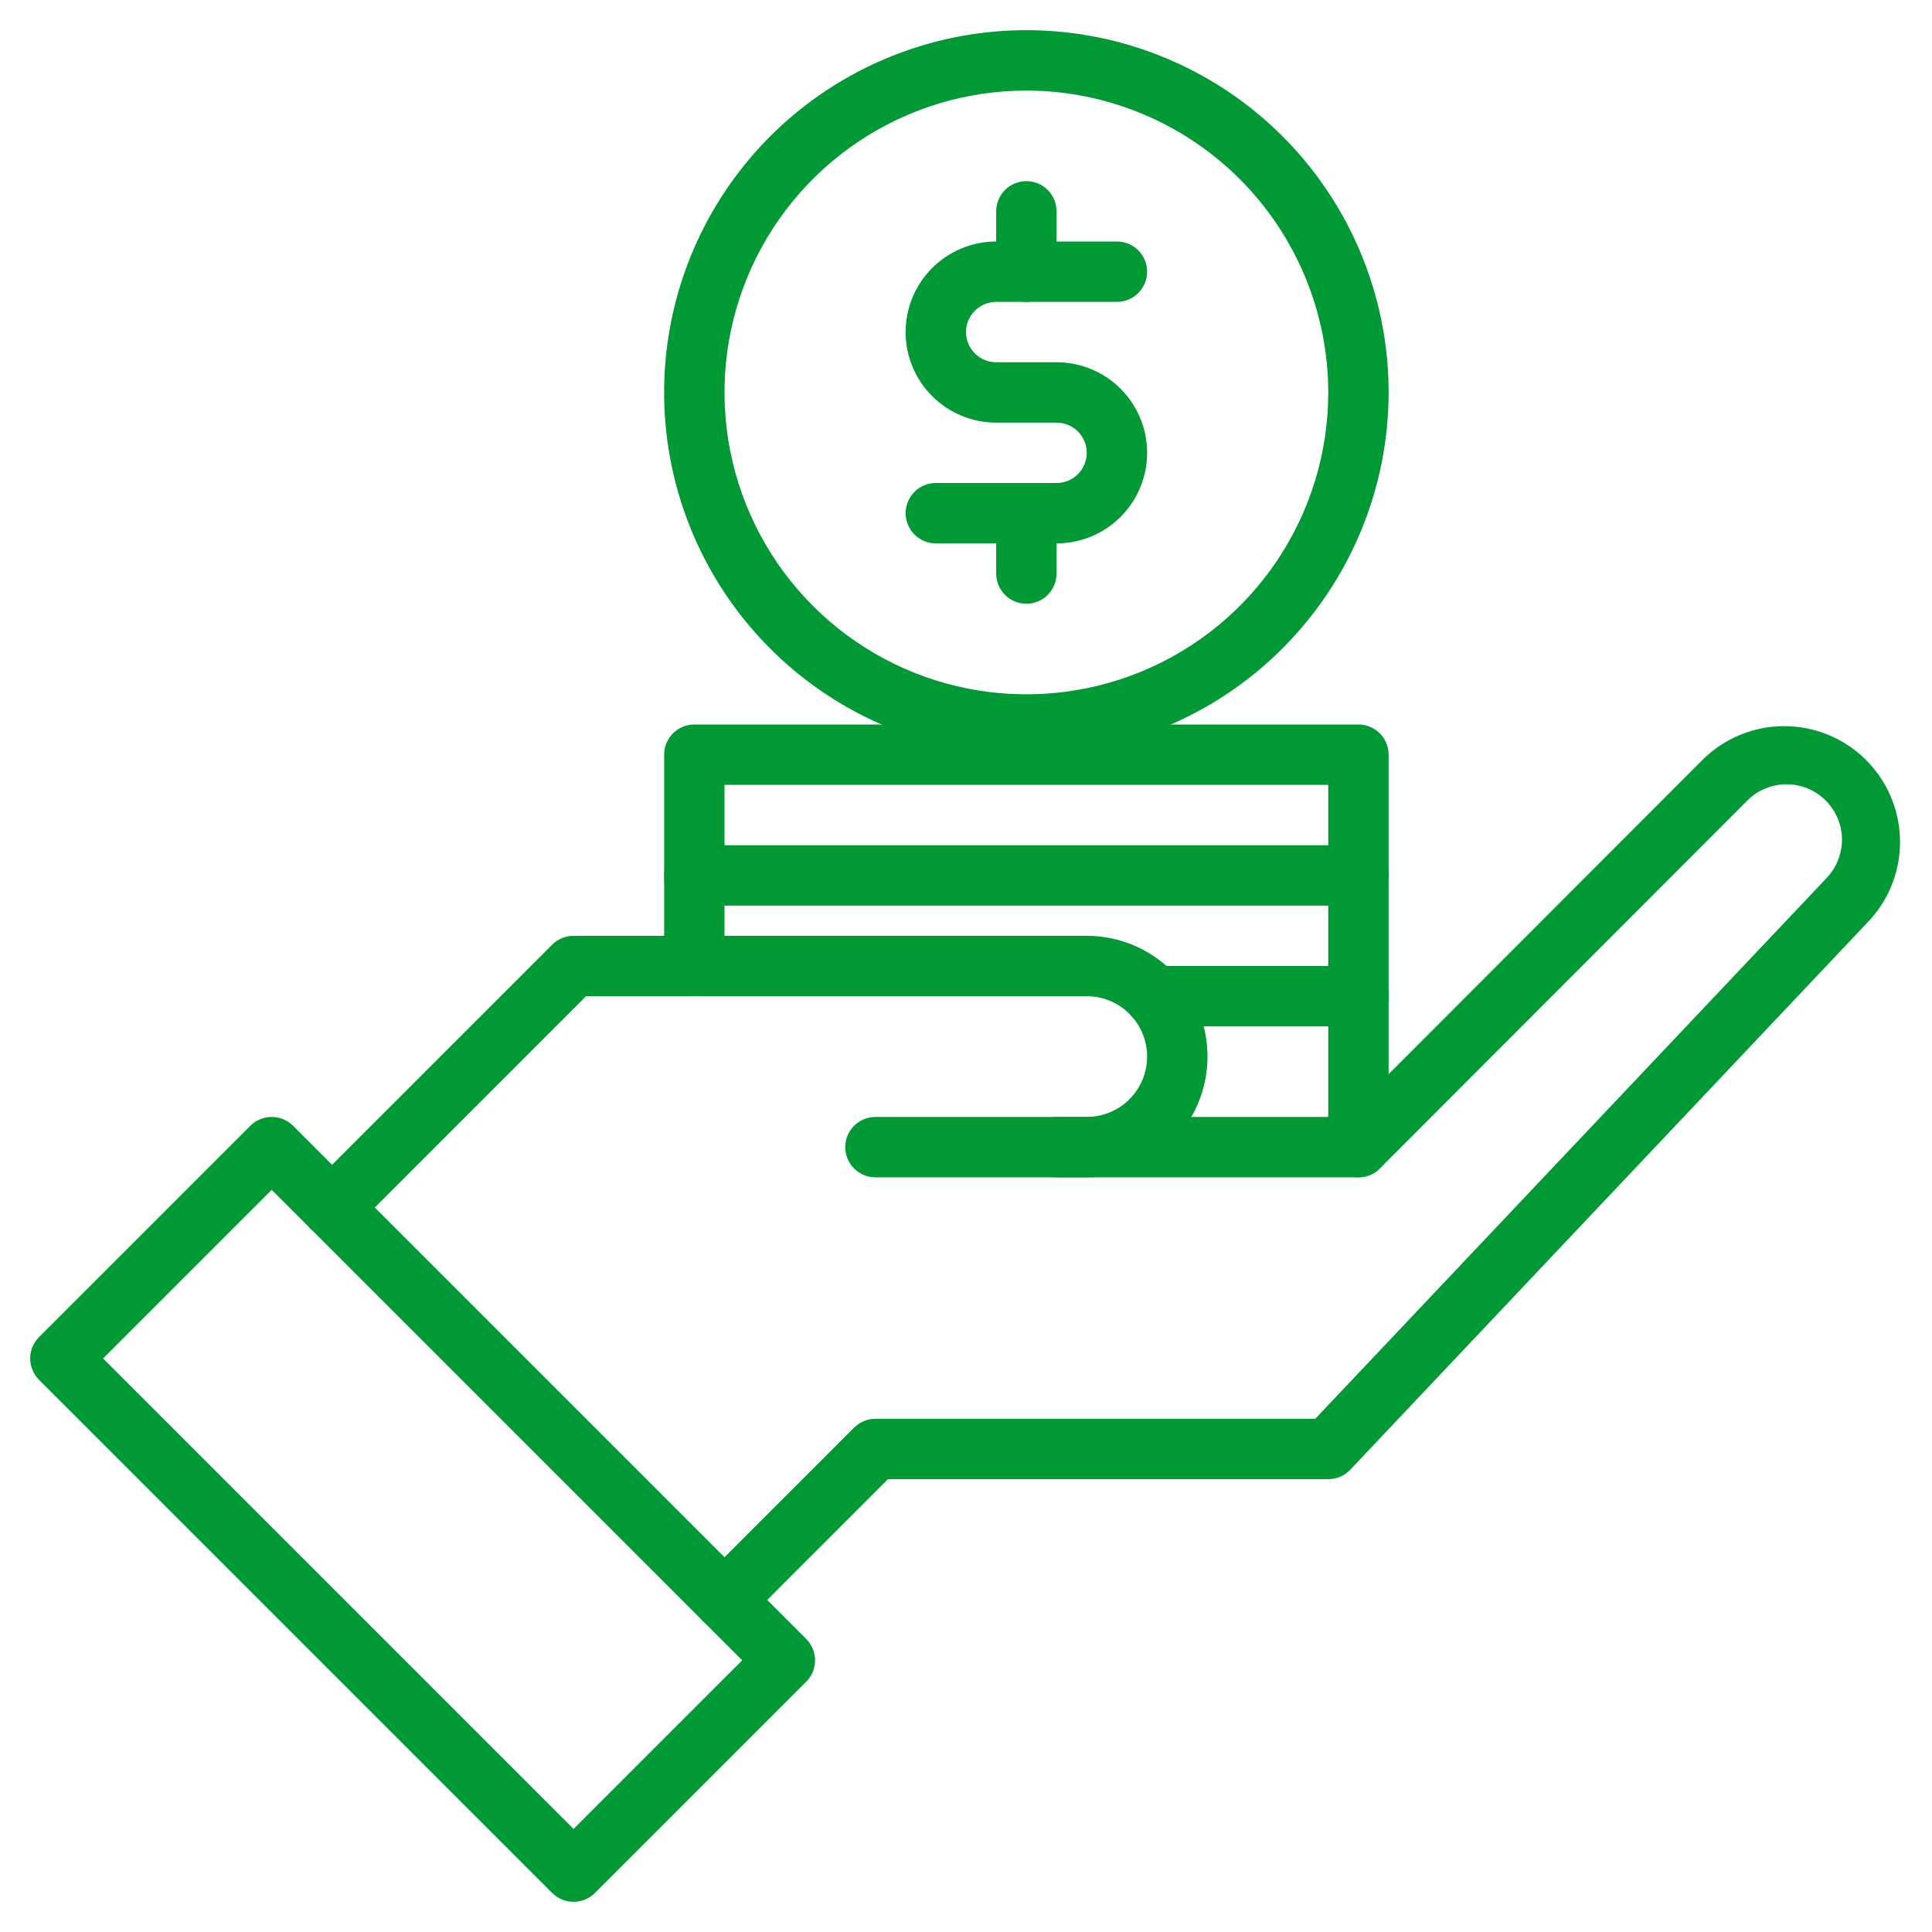
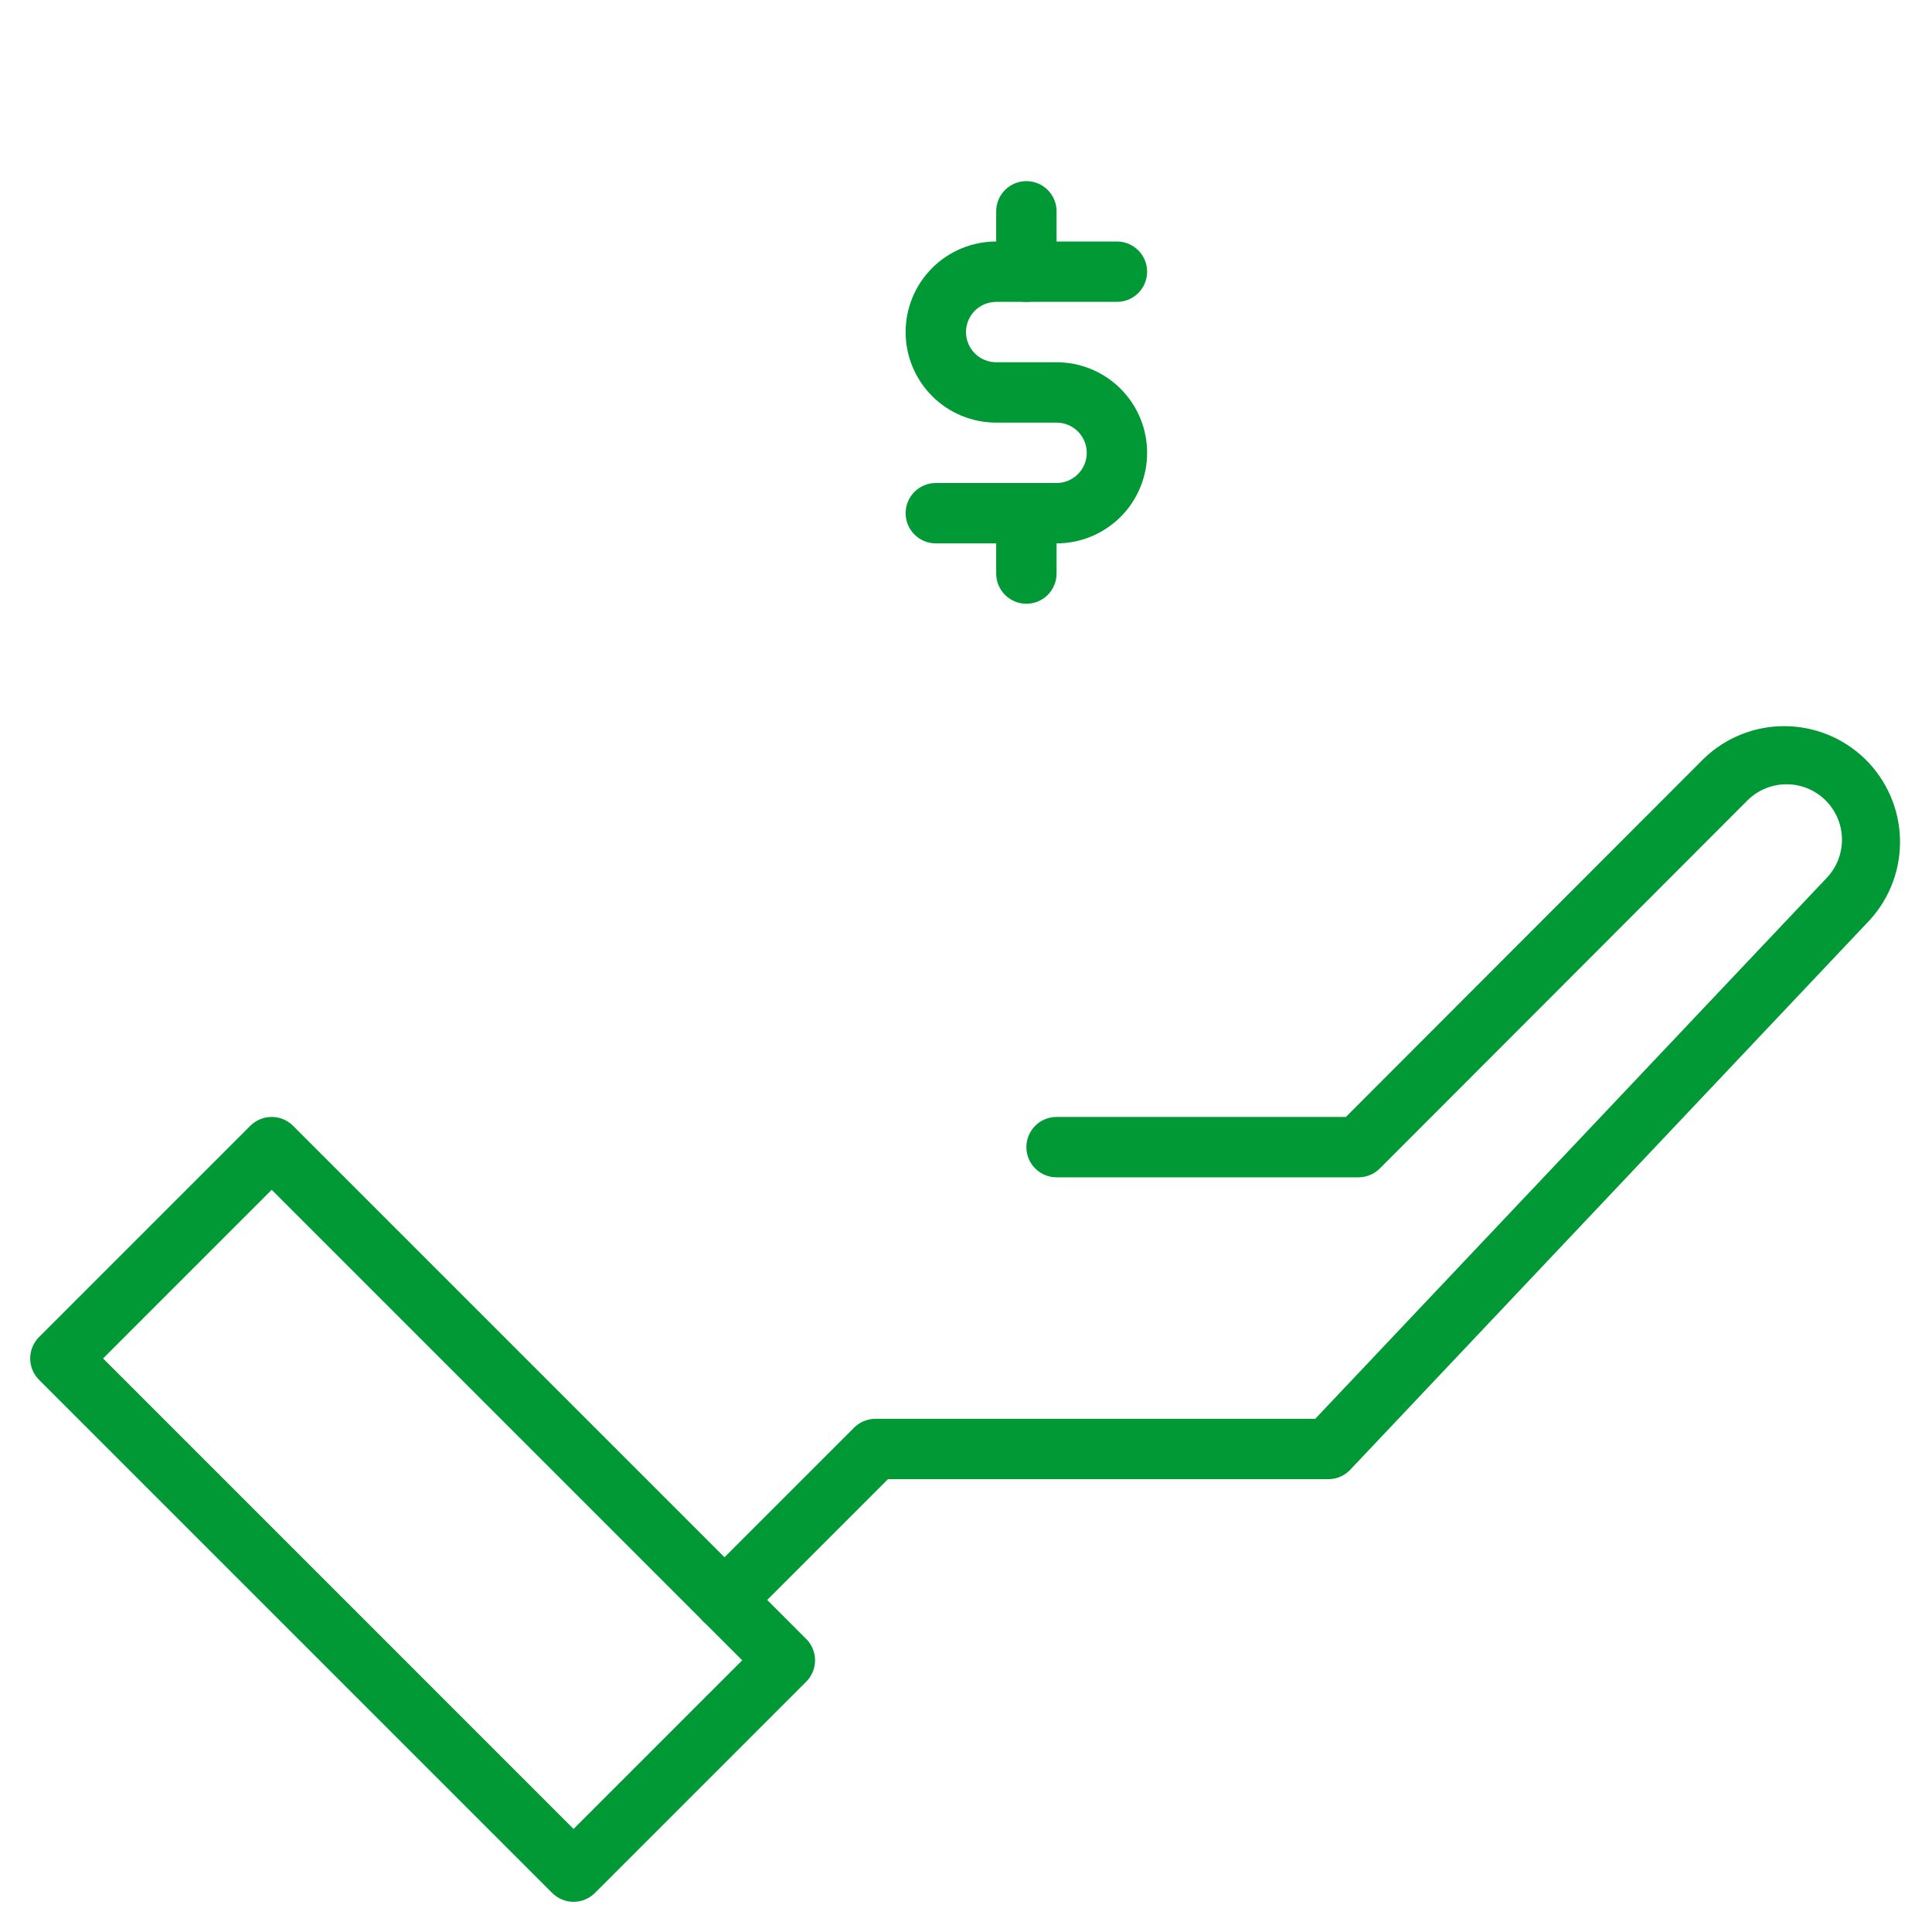
<svg xmlns="http://www.w3.org/2000/svg" width="80" height="80" viewBox="0 0 80 80" fill="none">
-   <path d="M56.25 48.75C55.919 48.75 55.6 48.618 55.366 48.384C55.132 48.15 55 47.831 55 47.5V32.5H30V40C30 40.331 29.868 40.65 29.634 40.884C29.399 41.118 29.081 41.25 28.75 41.25C28.419 41.25 28.101 41.118 27.866 40.884C27.632 40.65 27.5 40.331 27.5 40V31.25C27.5 30.919 27.632 30.601 27.866 30.366C28.101 30.132 28.419 30 28.75 30H56.25C56.581 30 56.9 30.132 57.134 30.366C57.368 30.601 57.5 30.919 57.5 31.25V47.5C57.5 47.831 57.368 48.15 57.134 48.384C56.9 48.618 56.581 48.75 56.25 48.75Z" fill="#009936" />
-   <path d="M56.25 37.5H28.75C28.419 37.5 28.101 37.368 27.866 37.134C27.632 36.9 27.5 36.581 27.5 36.25C27.5 35.919 27.632 35.6 27.866 35.366C28.101 35.132 28.419 35 28.75 35H56.25C56.581 35 56.9 35.132 57.134 35.366C57.368 35.6 57.5 35.919 57.5 36.25C57.5 36.581 57.368 36.9 57.134 37.134C56.9 37.368 56.581 37.5 56.25 37.5ZM56.25 42.5H47.788C47.456 42.5 47.138 42.368 46.904 42.134C46.669 41.9 46.538 41.581 46.538 41.25C46.538 40.919 46.669 40.6 46.904 40.366C47.138 40.132 47.456 40 47.788 40H56.25C56.581 40 56.9 40.132 57.134 40.366C57.368 40.6 57.5 40.919 57.5 41.25C57.5 41.581 57.368 41.9 57.134 42.134C56.9 42.368 56.581 42.5 56.25 42.5ZM42.5 31.25C39.533 31.25 36.633 30.37 34.166 28.722C31.7 27.074 29.777 24.731 28.642 21.99C27.506 19.249 27.209 16.233 27.788 13.324C28.367 10.414 29.796 7.741 31.893 5.643C33.991 3.546 36.664 2.117 39.574 1.538C42.483 0.959 45.499 1.256 48.24 2.392C50.981 3.527 53.324 5.45 54.972 7.916C56.62 10.383 57.5 13.283 57.5 16.25C57.496 20.227 55.914 24.04 53.102 26.852C50.29 29.664 46.477 31.246 42.5 31.25ZM42.5 3.75C40.028 3.75 37.611 4.483 35.555 5.857C33.5 7.23 31.898 9.182 30.951 11.466C30.005 13.751 29.758 16.264 30.24 18.689C30.723 21.113 31.913 23.341 33.661 25.089C35.409 26.837 37.637 28.027 40.061 28.51C42.486 28.992 44.999 28.745 47.283 27.799C49.568 26.852 51.52 25.25 52.893 23.195C54.267 21.139 55 18.722 55 16.25C54.996 12.936 53.678 9.759 51.335 7.415C48.991 5.072 45.814 3.754 42.5 3.75Z" fill="#009936" />
  <path d="M43.75 22.5H38.75C38.419 22.5 38.1 22.368 37.866 22.134C37.632 21.899 37.5 21.581 37.5 21.25C37.5 20.919 37.632 20.601 37.866 20.366C38.1 20.132 38.419 20 38.75 20H43.75C44.081 20 44.4 19.868 44.634 19.634C44.868 19.399 45 19.081 45 18.75C45 18.419 44.868 18.101 44.634 17.866C44.4 17.632 44.081 17.5 43.75 17.5H41.25C40.255 17.5 39.302 17.105 38.598 16.402C37.895 15.698 37.5 14.745 37.5 13.75C37.5 12.755 37.895 11.802 38.598 11.098C39.302 10.395 40.255 10 41.25 10H46.25C46.581 10 46.9 10.132 47.134 10.366C47.368 10.601 47.5 10.918 47.5 11.25C47.5 11.582 47.368 11.899 47.134 12.134C46.9 12.368 46.581 12.5 46.25 12.5H41.25C40.919 12.5 40.6 12.632 40.366 12.866C40.132 13.101 40 13.418 40 13.75C40 14.082 40.132 14.399 40.366 14.634C40.6 14.868 40.919 15 41.25 15H43.75C44.745 15 45.698 15.395 46.402 16.098C47.105 16.802 47.5 17.755 47.5 18.75C47.5 19.745 47.105 20.698 46.402 21.402C45.698 22.105 44.745 22.5 43.75 22.5Z" fill="#009936" />
  <path d="M42.5 12.5C42.169 12.5 41.85 12.368 41.616 12.134C41.382 11.899 41.25 11.582 41.25 11.25V8.75C41.25 8.418 41.382 8.101 41.616 7.866C41.85 7.632 42.169 7.5 42.5 7.5C42.831 7.5 43.15 7.632 43.384 7.866C43.618 8.101 43.75 8.418 43.75 8.75V11.25C43.75 11.582 43.618 11.899 43.384 12.134C43.15 12.368 42.831 12.5 42.5 12.5ZM42.5 25C42.169 25 41.85 24.868 41.616 24.634C41.382 24.399 41.25 24.081 41.25 23.75V21.25C41.25 20.919 41.382 20.601 41.616 20.366C41.85 20.132 42.169 20 42.5 20C42.831 20 43.15 20.132 43.384 20.366C43.618 20.601 43.75 20.919 43.75 21.25V23.75C43.75 24.081 43.618 24.399 43.384 24.634C43.15 24.868 42.831 25 42.5 25ZM23.75 78.75C23.419 78.75 23.101 78.618 22.866 78.384L1.616 57.134C1.382 56.899 1.25 56.581 1.25 56.25C1.25 55.919 1.382 55.601 1.616 55.366L10.366 46.616C10.601 46.382 10.918 46.25 11.25 46.25C11.582 46.25 11.899 46.382 12.134 46.616L33.384 67.866C33.618 68.101 33.75 68.418 33.75 68.75C33.75 69.082 33.618 69.399 33.384 69.634L24.634 78.384C24.399 78.618 24.081 78.75 23.75 78.75ZM4.268 56.25L23.75 75.733L30.733 68.75L11.25 49.267L4.268 56.25Z" fill="#009936" />
-   <path d="M13.75 51.25C13.503 51.25 13.261 51.177 13.056 51.039C12.85 50.902 12.69 50.707 12.595 50.478C12.501 50.25 12.476 49.999 12.524 49.756C12.572 49.514 12.691 49.291 12.866 49.116L22.866 39.116C23.101 38.882 23.419 38.75 23.75 38.75H45C46.326 38.75 47.598 39.277 48.535 40.215C49.473 41.152 50 42.424 50 43.75C50 45.076 49.473 46.348 48.535 47.285C47.598 48.223 46.326 48.75 45 48.75H36.25C35.919 48.75 35.6 48.618 35.366 48.384C35.132 48.15 35 47.831 35 47.5C35 47.169 35.132 46.85 35.366 46.616C35.6 46.382 35.919 46.25 36.25 46.25H45C45.663 46.25 46.299 45.987 46.768 45.518C47.237 45.049 47.5 44.413 47.5 43.75C47.5 43.087 47.237 42.451 46.768 41.982C46.299 41.513 45.663 41.25 45 41.25H24.267L14.634 50.884C14.399 51.118 14.082 51.25 13.75 51.25Z" fill="#009936" />
  <path d="M30 67.5C29.753 67.5 29.511 67.427 29.306 67.289C29.1 67.152 28.94 66.957 28.845 66.728C28.751 66.5 28.726 66.249 28.774 66.006C28.823 65.764 28.942 65.541 29.116 65.366L35.366 59.116C35.601 58.882 35.919 58.75 36.25 58.75H54.461L75.625 36.368C76.049 35.931 76.281 35.343 76.272 34.734C76.262 34.126 76.011 33.546 75.574 33.122C75.137 32.698 74.55 32.466 73.941 32.475C73.332 32.485 72.752 32.736 72.329 33.173L57.135 48.384C57.019 48.5 56.881 48.592 56.729 48.655C56.577 48.718 56.414 48.75 56.25 48.75H43.75C43.419 48.75 43.1 48.618 42.866 48.384C42.632 48.15 42.5 47.832 42.5 47.5C42.5 47.169 42.632 46.851 42.866 46.616C43.1 46.382 43.419 46.25 43.75 46.25H55.731L70.559 31.404C71.456 30.543 72.652 30.064 73.895 30.068C75.138 30.072 76.331 30.558 77.223 31.424C78.114 32.291 78.634 33.47 78.674 34.712C78.713 35.955 78.269 37.164 77.434 38.085L55.909 60.86C55.792 60.983 55.651 61.082 55.495 61.149C55.338 61.216 55.17 61.25 55 61.25H36.767L30.884 67.134C30.649 67.368 30.331 67.5 30 67.5Z" fill="#009936" />
</svg>